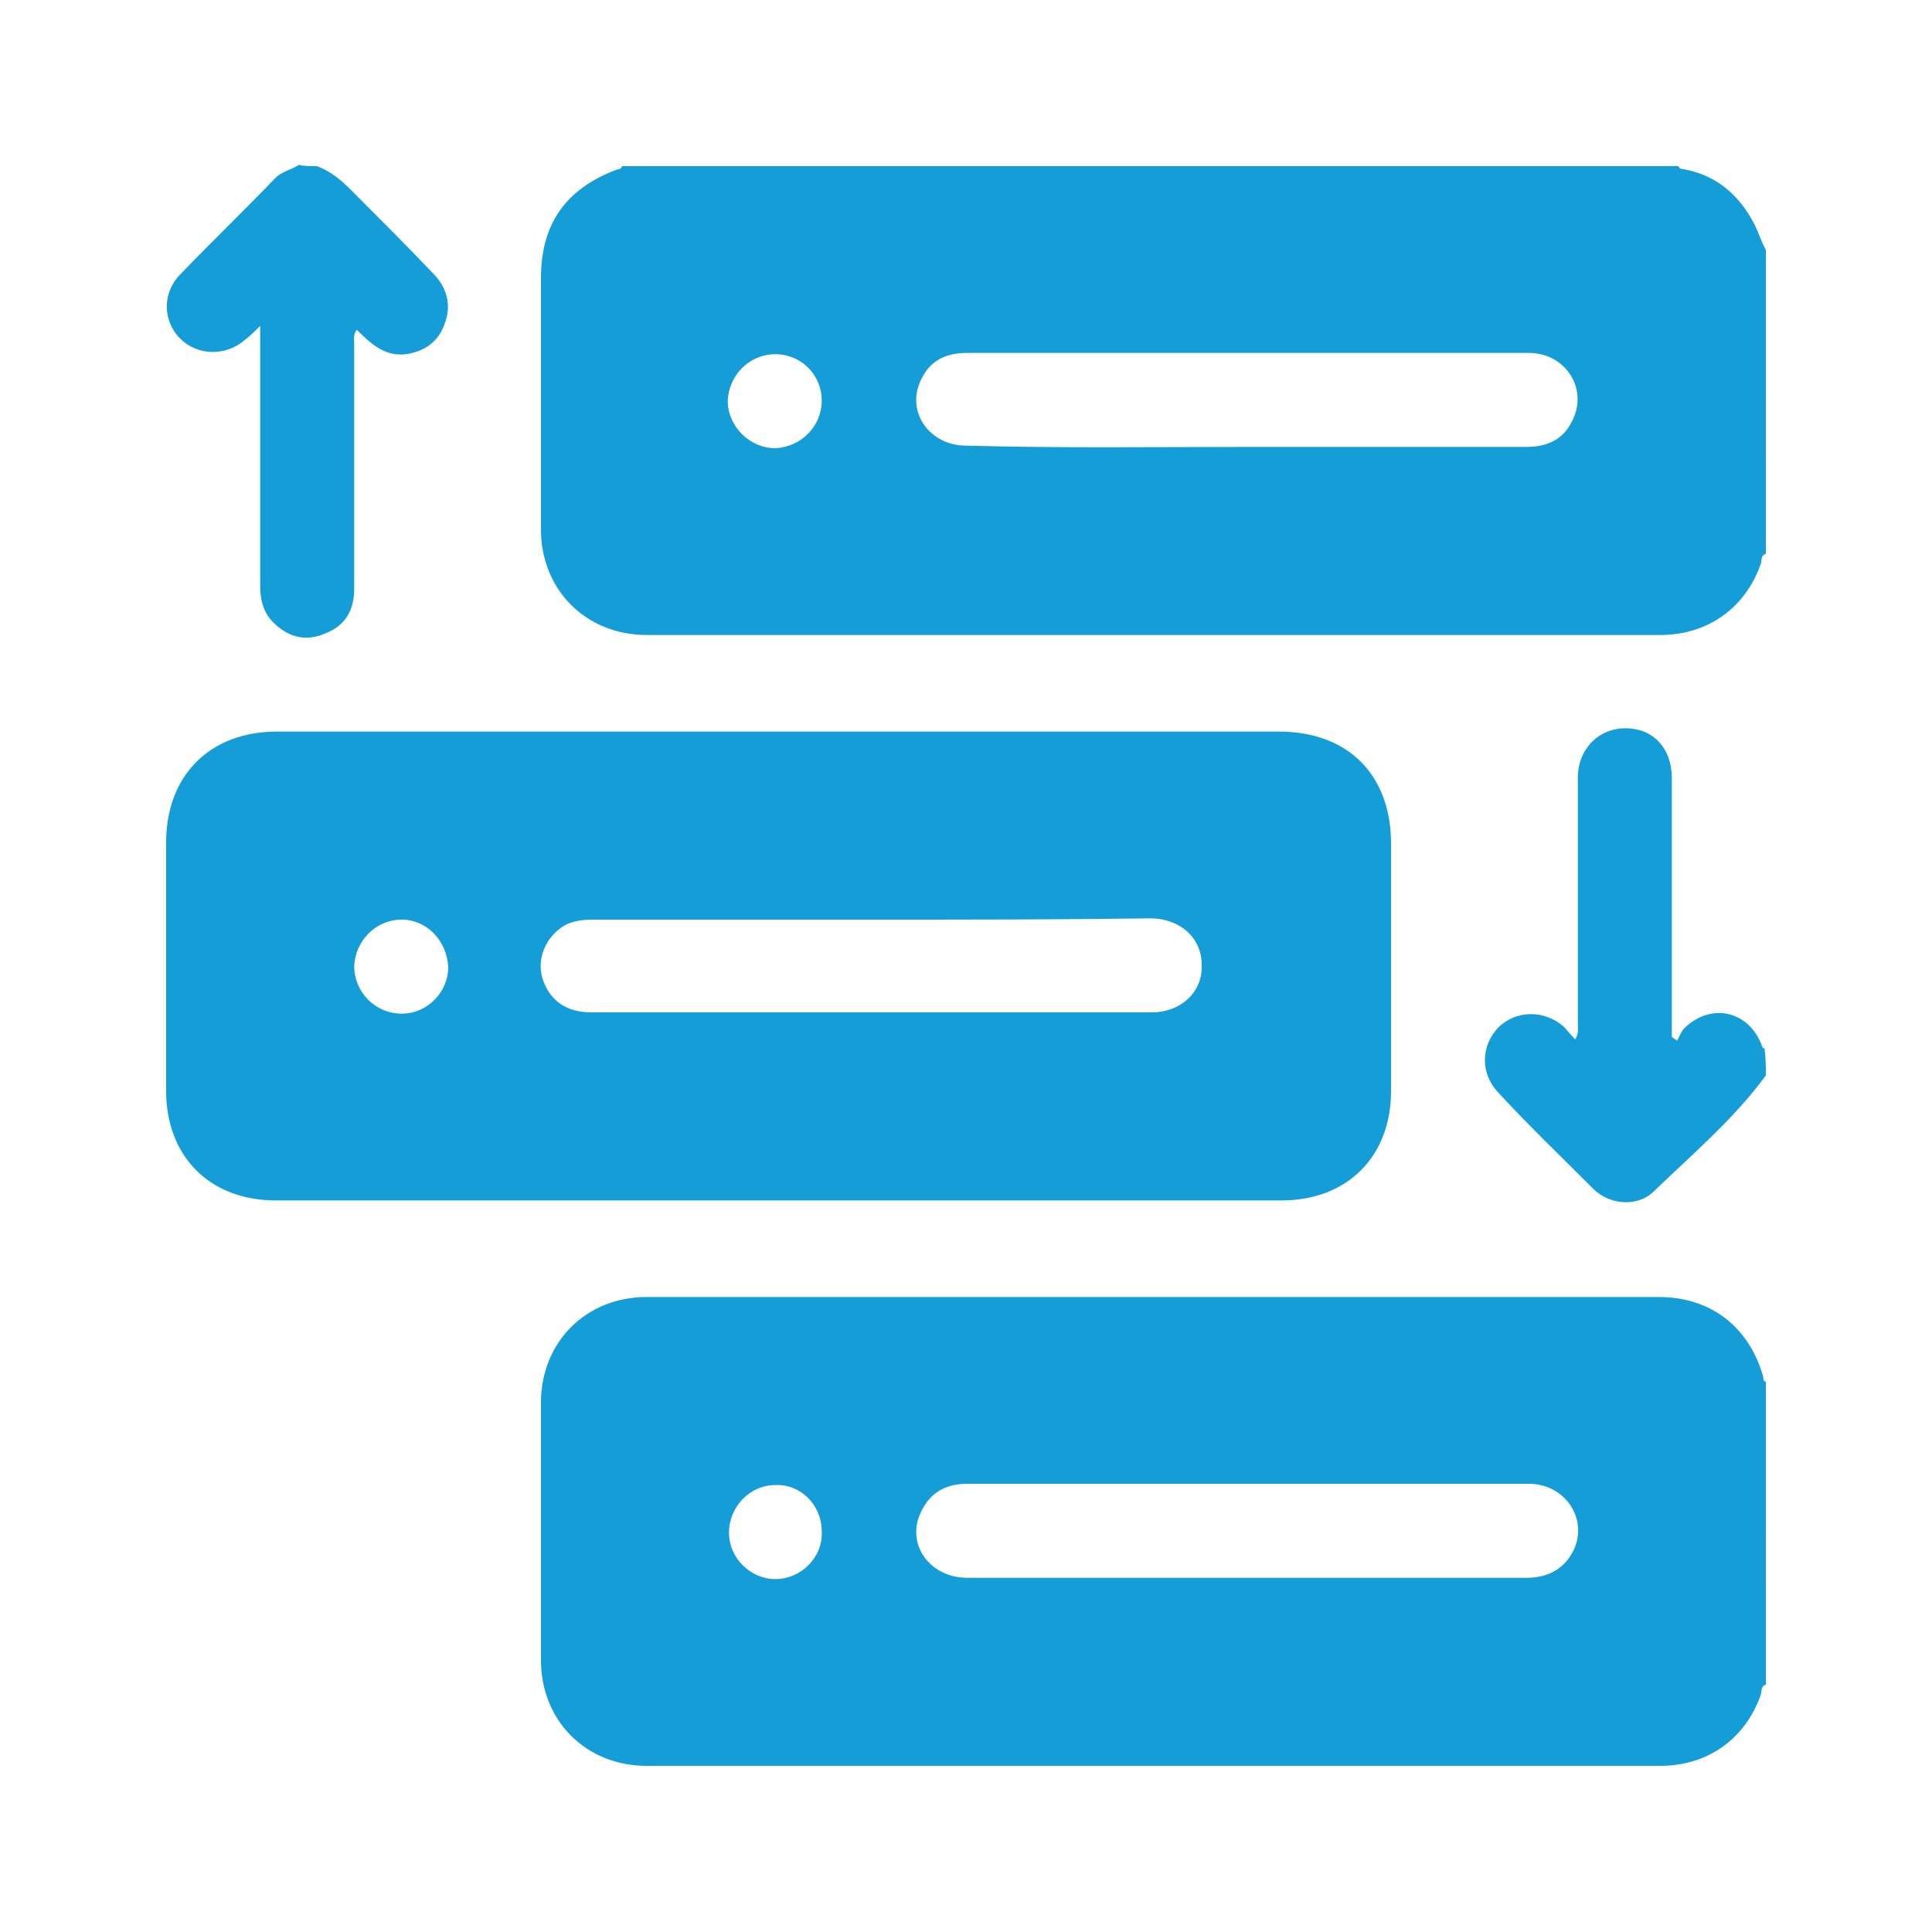
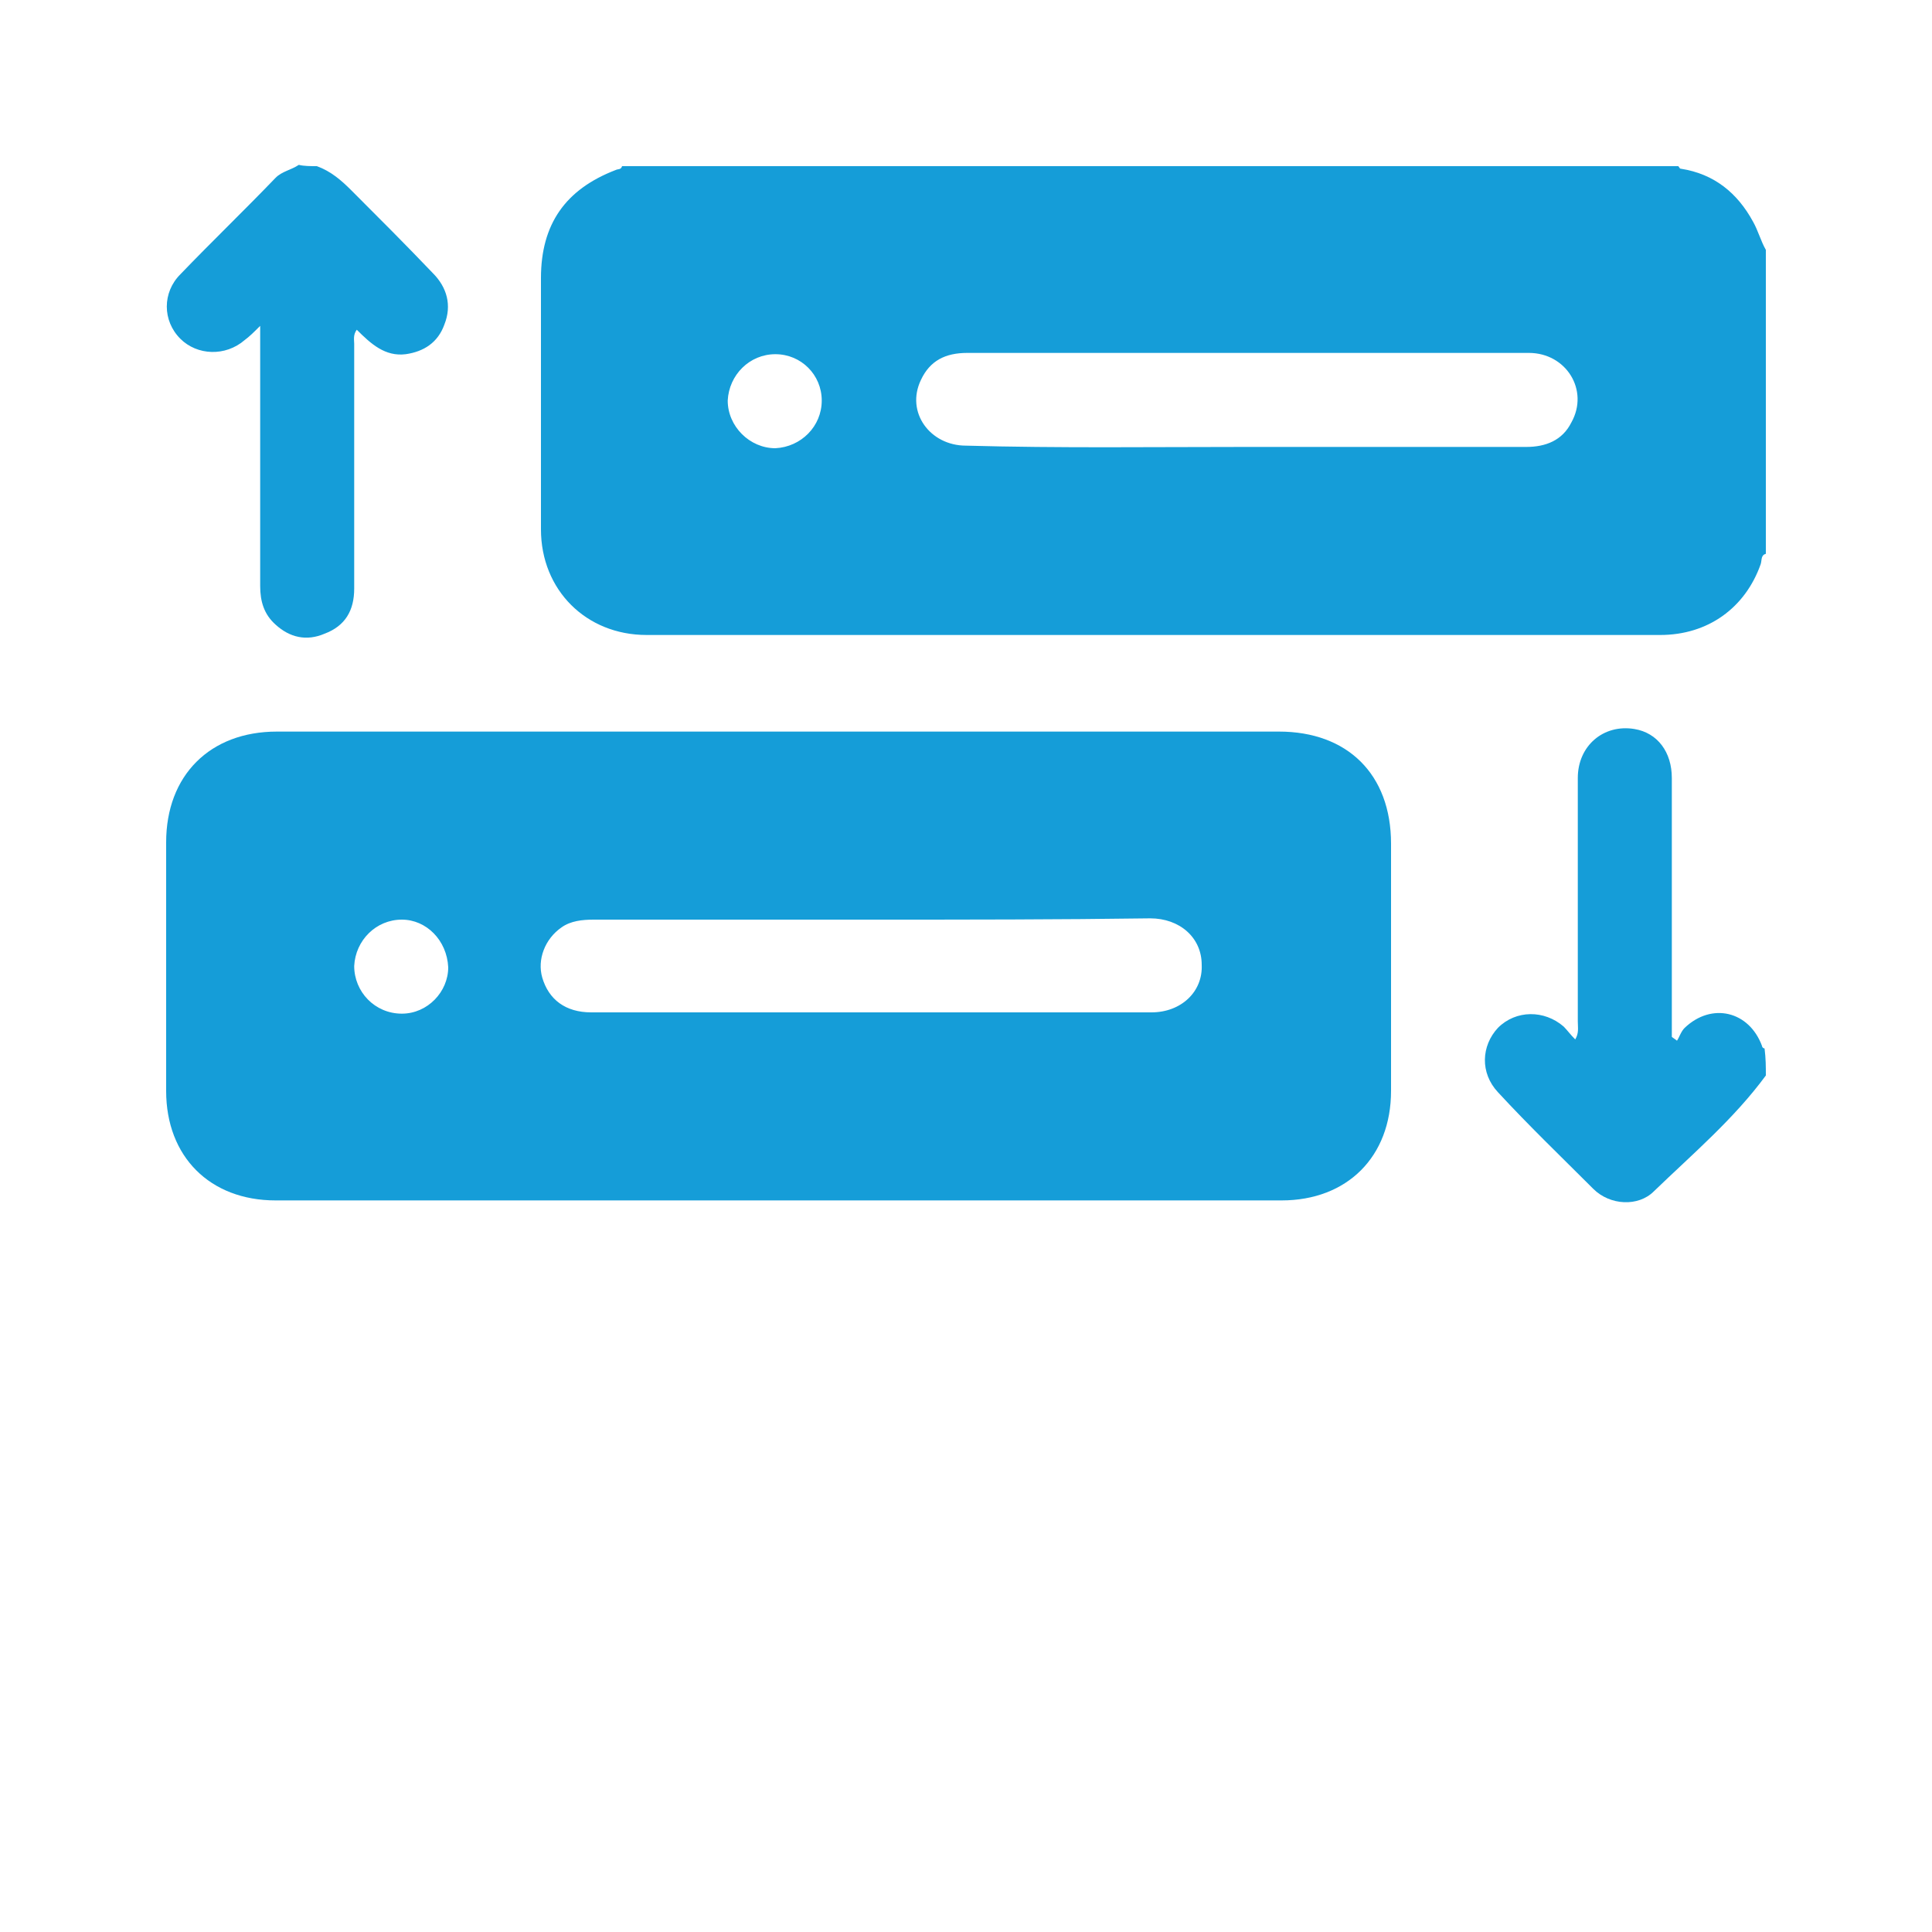
<svg xmlns="http://www.w3.org/2000/svg" version="1.0" id="Layer_1" x="0px" y="0px" viewBox="0 0 150 150" style="enable-background:new 0 0 150 150;" xml:space="preserve">
  <style type="text/css">
	.st0{fill:#65459A;}
	.st1{fill:#159DD8;}
	.st2{fill:none;stroke:#159DD8;stroke-width:3;stroke-miterlimit:10;}
	.st3{fill:#FFFFFF;stroke:#159DD8;stroke-width:3;stroke-miterlimit:10;}
	.st4{fill:#FDFBF0;}
	.st5{fill:none;stroke:#159DD8;stroke-width:2;stroke-miterlimit:10;}
</style>
  <g>
-     <path class="st1" d="M137.1,130.8c-0.4,0.1-0.3,0.5-0.4,0.8c-1.2,3.4-4.1,5.5-7.8,5.5c-26.2,0-52.4,0-78.7,0   c-4.7,0-8.2-3.5-8.2-8.2c0-6.7,0-13.3,0-20c0-4.7,3.5-8.2,8.2-8.2c26.2,0,52.4,0,78.6,0c4,0,7,2.3,8.1,6.2c0,0.2,0,0.3,0.2,0.4   C137.1,115.1,137.1,122.9,137.1,130.8z M96.8,122.5c7.2,0,14.5,0,21.7,0c1.7,0,3-0.7,3.7-2.2c1.1-2.4-0.7-5.1-3.5-5.1   c-6.7,0-13.5,0-20.2,0c-7.8,0-15.6,0-23.4,0c-1.7,0-2.9,0.7-3.6,2.2c-1.2,2.5,0.7,5.1,3.6,5.1C82.3,122.5,89.6,122.5,96.8,122.5z    M60.2,115.3c-2,0-3.6,1.7-3.6,3.7c0,2,1.7,3.6,3.6,3.6c2,0,3.7-1.7,3.6-3.7C63.8,116.8,62.1,115.2,60.2,115.3z" />
    <path class="st1" d="M137.1,43c-0.4,0.1-0.3,0.5-0.4,0.8c-1.2,3.4-4.1,5.5-7.8,5.5c-26.2,0-52.5,0-78.7,0c-4.7,0-8.2-3.5-8.2-8.2   c0-6.5,0-13,0-19.5c0-4.2,1.9-6.9,5.8-8.4c0.2-0.1,0.4,0,0.5-0.3c27.3,0,54.7,0,82,0c0.1,0.1,0.1,0.2,0.2,0.2   c2.6,0.4,4.4,1.9,5.6,4.1c0.4,0.7,0.6,1.5,1,2.2C137.1,27.3,137.1,35.1,137.1,43z M96.7,34.7c7.3,0,14.5,0,21.8,0   c1.5,0,2.8-0.5,3.5-1.9c1.4-2.5-0.4-5.4-3.3-5.4c-6.1,0-12.3,0-18.4,0c-8.4,0-16.8,0-25.2,0c-1.7,0-2.9,0.6-3.6,2.1   c-1.2,2.5,0.7,5.1,3.5,5.1C82.2,34.8,89.5,34.7,96.7,34.7z M63.8,31.1c0-2-1.6-3.6-3.6-3.6c-2,0-3.6,1.6-3.7,3.6   c0,2,1.7,3.7,3.7,3.7C62.2,34.7,63.8,33.1,63.8,31.1z" />
    <path class="st1" d="M24.6,12.9c1.1,0.4,1.9,1.1,2.7,1.9c2.1,2.1,4.2,4.2,6.3,6.4c1.1,1.1,1.5,2.5,0.9,4c-0.5,1.4-1.6,2.1-3,2.3   c-1.6,0.2-2.7-0.8-3.8-1.9c-0.3,0.4-0.2,0.8-0.2,1.1c0,6.3,0,12.7,0,19c0,1.7-0.7,2.9-2.3,3.5c-1.4,0.6-2.7,0.3-3.8-0.7   c-0.9-0.8-1.2-1.8-1.2-3c0-6.3,0-12.5,0-18.8c0-0.4,0-0.8,0-1.4c-0.5,0.5-0.8,0.8-1.2,1.1c-1.5,1.3-3.7,1.2-5-0.1   c-1.4-1.4-1.4-3.6,0-5c2.4-2.5,5-5,7.4-7.5c0.5-0.5,1.2-0.6,1.8-1C23.6,12.9,24.1,12.9,24.6,12.9z" />
    <path class="st1" d="M137.1,83.5c-2.5,3.4-5.7,6.1-8.7,9c-1.2,1.2-3.4,1.1-4.7-0.2c-2.5-2.5-5-4.9-7.4-7.5c-1.4-1.5-1.3-3.6,0-5   c1.4-1.4,3.6-1.4,5.1-0.1c0.3,0.3,0.5,0.6,0.9,1c0.3-0.5,0.2-0.9,0.2-1.4c0-6.3,0-12.6,0-18.9c0-2.5,2-4.2,4.4-3.8   c1.8,0.3,2.9,1.8,2.9,3.8c0,6.3,0,12.6,0,18.9c0,0.4,0,0.8,0,1.2c0.1,0.1,0.3,0.2,0.4,0.3c0.2-0.3,0.3-0.7,0.6-1c2.1-2,5-1.3,6,1.4   c0,0.1,0.1,0.2,0.2,0.2C137.1,82.2,137.1,82.8,137.1,83.5z" />
    <path class="st1" d="M60.5,56.8c12.9,0,25.9,0,38.8,0c5.3,0,8.7,3.3,8.7,8.7c0,6.4,0,12.8,0,19.2c0,5.1-3.4,8.5-8.5,8.5   c-26,0-52,0-78.1,0c-5.1,0-8.5-3.4-8.5-8.5c0-6.4,0-12.8,0-19.3c0-5.2,3.4-8.6,8.6-8.6C34.5,56.8,47.5,56.8,60.5,56.8z M67.7,71.4   c-7.2,0-14.4,0-21.6,0c-0.9,0-1.8,0.1-2.5,0.6c-1.3,0.9-1.9,2.5-1.5,3.9c0.5,1.7,1.8,2.7,3.8,2.7c14.5,0,29,0,43.5,0   c2.3,0,4-1.6,3.9-3.7c0-2.1-1.7-3.6-4-3.6C82.2,71.4,75,71.4,67.7,71.4z M31.2,71.4c-2,0-3.6,1.6-3.7,3.6c0,2,1.6,3.7,3.7,3.7   c2,0,3.6-1.7,3.6-3.6C34.7,73,33.1,71.4,31.2,71.4z" />
  </g>
</svg>